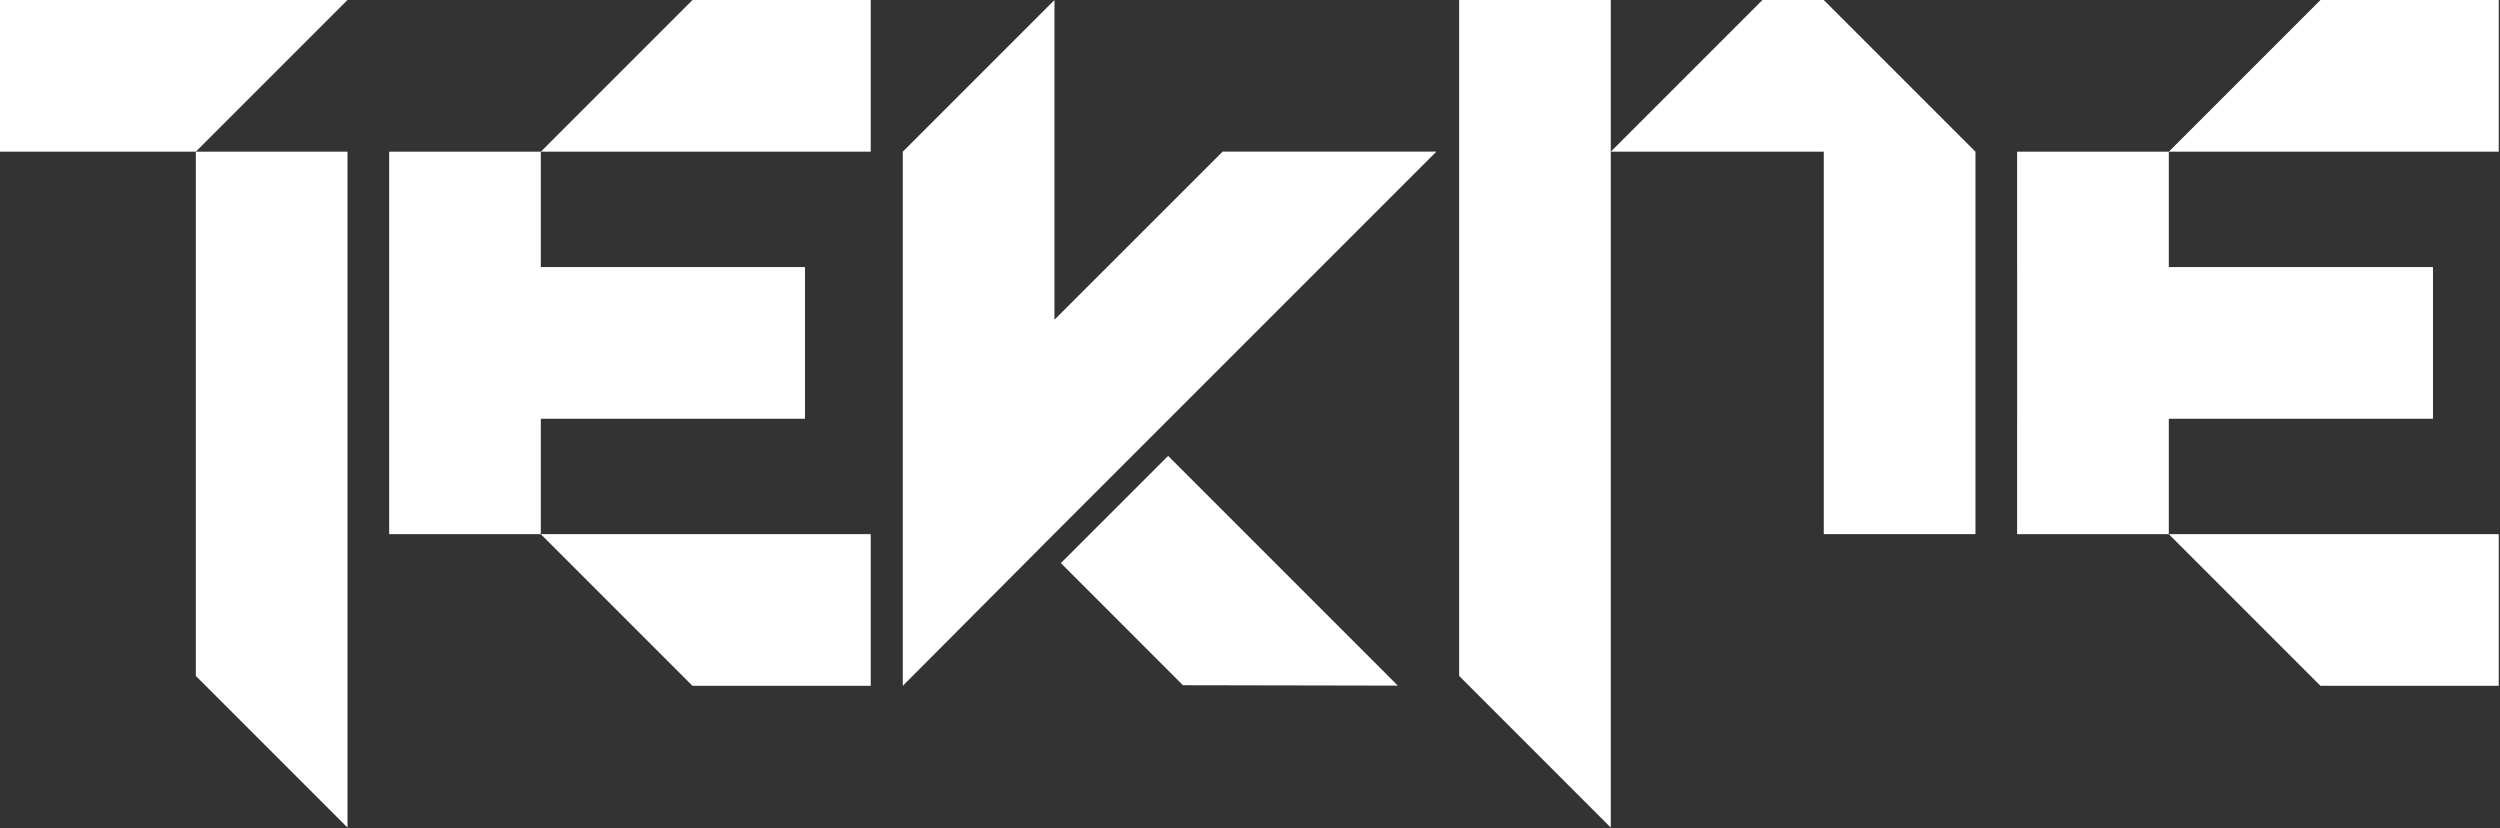
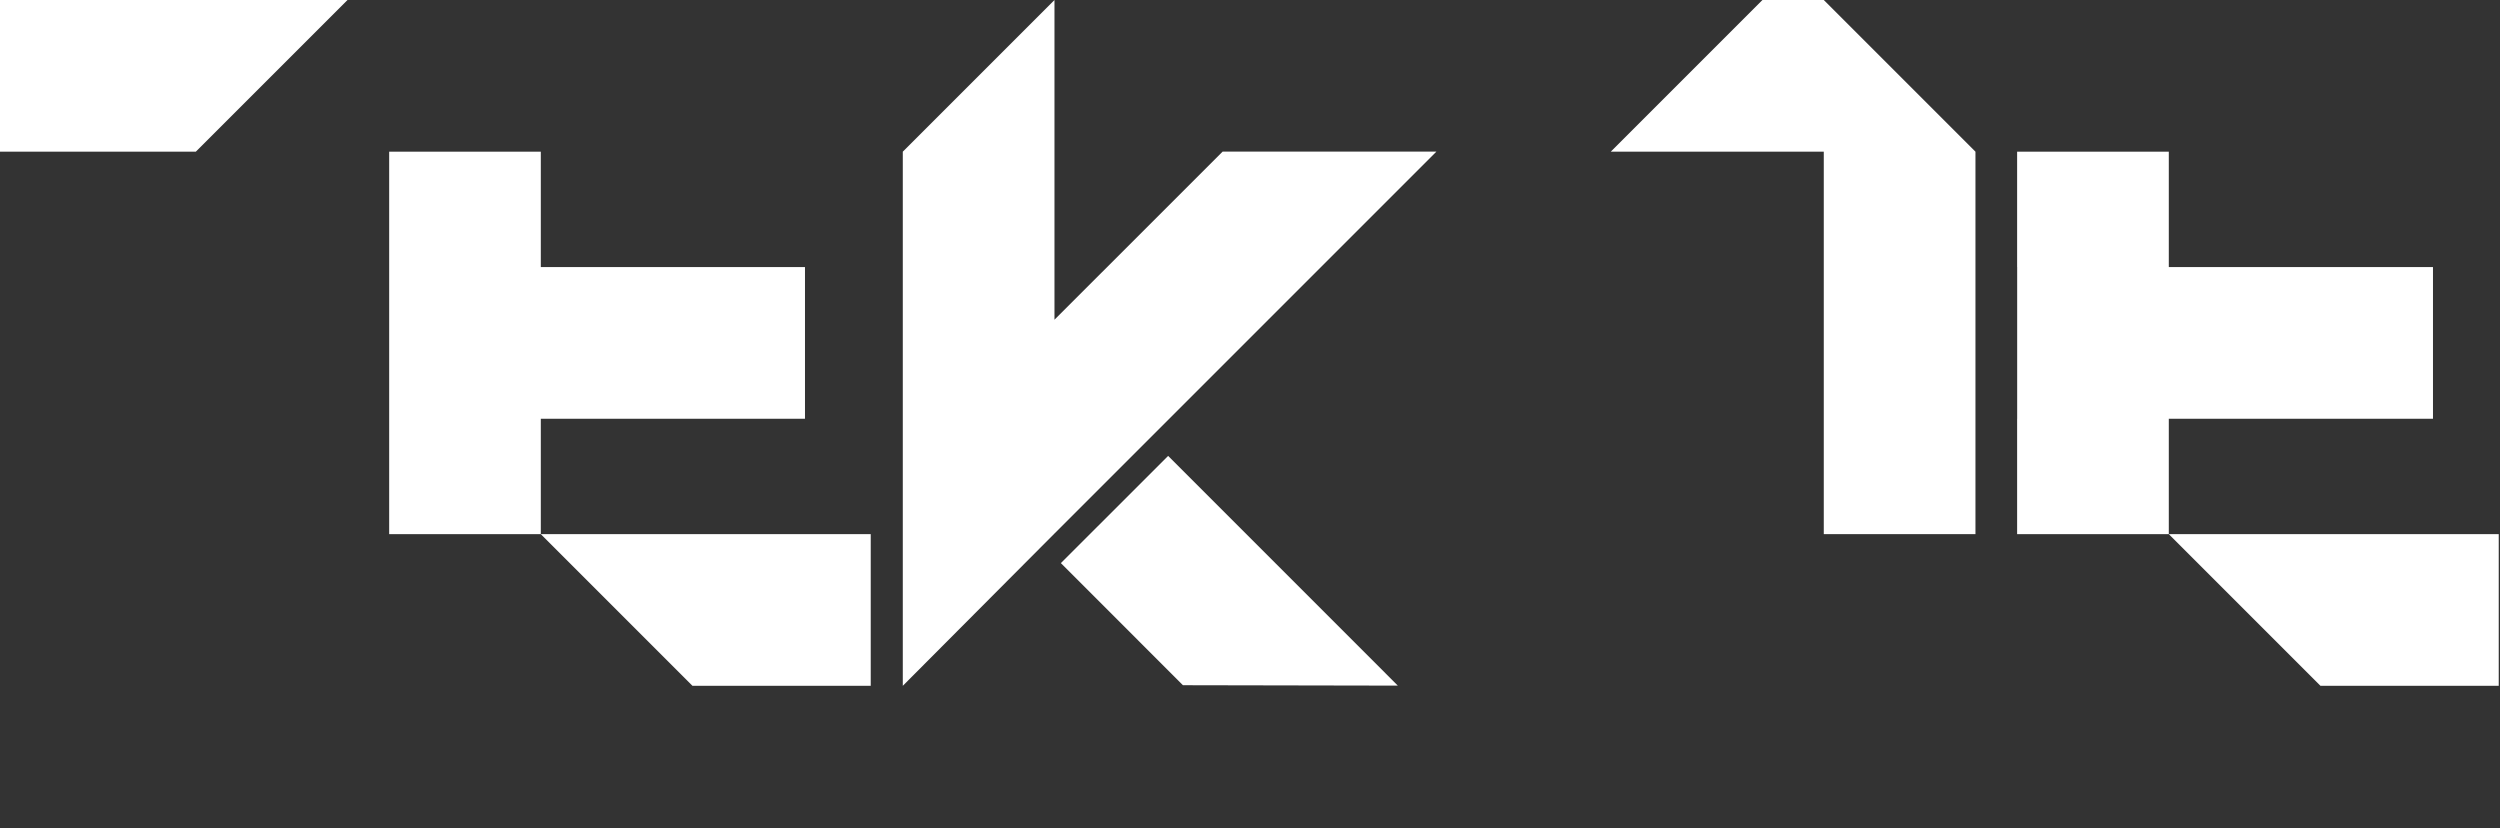
<svg xmlns="http://www.w3.org/2000/svg" fill="none" viewBox="0 0 492 163" height="163" width="492">
  <rect x="0" y="0" width="492" height="163" fill="#333333" stroke="none" />
  <g clip-path="url(#clip0_708_5375)">
    <path fill="white" d="M38.54 0H8.69H0V29.85H8.69H38.54L68.39 0H38.54Z" />
-     <path fill="white" d="M38.54 89.54V119.39V133.02L68.39 162.87V119.39V89.54V59.69V29.85H38.54V59.69V89.54Z" />
    <path fill="white" d="M136.28 82.41H158.42V52.56H136.28H106.43V29.85H76.59V52.56V82.41V105.12H106.43V82.41H136.28Z" />
-     <path fill="white" d="M136.28 0L106.43 29.85H136.28H171.36V0H136.28Z" />
    <path fill="white" d="M136.28 105.12H106.43L136.28 134.97H171.36V105.12H136.28Z" />
-     <path fill="white" d="M287.16 0V29.85V59.69V89.54V119.39V133.02L317 162.87V119.39V89.54V59.69V29.85V0H287.16Z" />
    <path fill="white" d="M346.85 0L317 29.85H346.85H358.92V59.69V105.12H388.77V59.69V29.85L358.92 0H346.85Z" />
    <path fill="white" d="M208.78 110.82L232.8 134.85L275.09 134.93L229.89 89.72L208.78 110.82Z" />
    <path fill="white" d="M207.52 62.92V0L177.67 29.85V134.97L207.48 105.04L282.68 29.84H240.61L207.52 62.92Z" />
    <path fill="white" d="M456.67 82.41H478.81V52.56H456.67H426.82V29.85H396.97V52.56H396.98V82.41H396.97V105.12H426.82V82.41H456.67Z" />
-     <path fill="white" d="M456.67 0L426.82 29.85H456.67H491.75V0H456.67Z" />
    <path fill="white" d="M456.67 105.12H426.82L456.67 134.97H491.75V105.12H456.67Z" />
  </g>
  <defs>
    <clipPath id="clip0_708_5375">
      <rect fill="white" height="162.87" width="491.75" />
    </clipPath>
  </defs>
</svg>